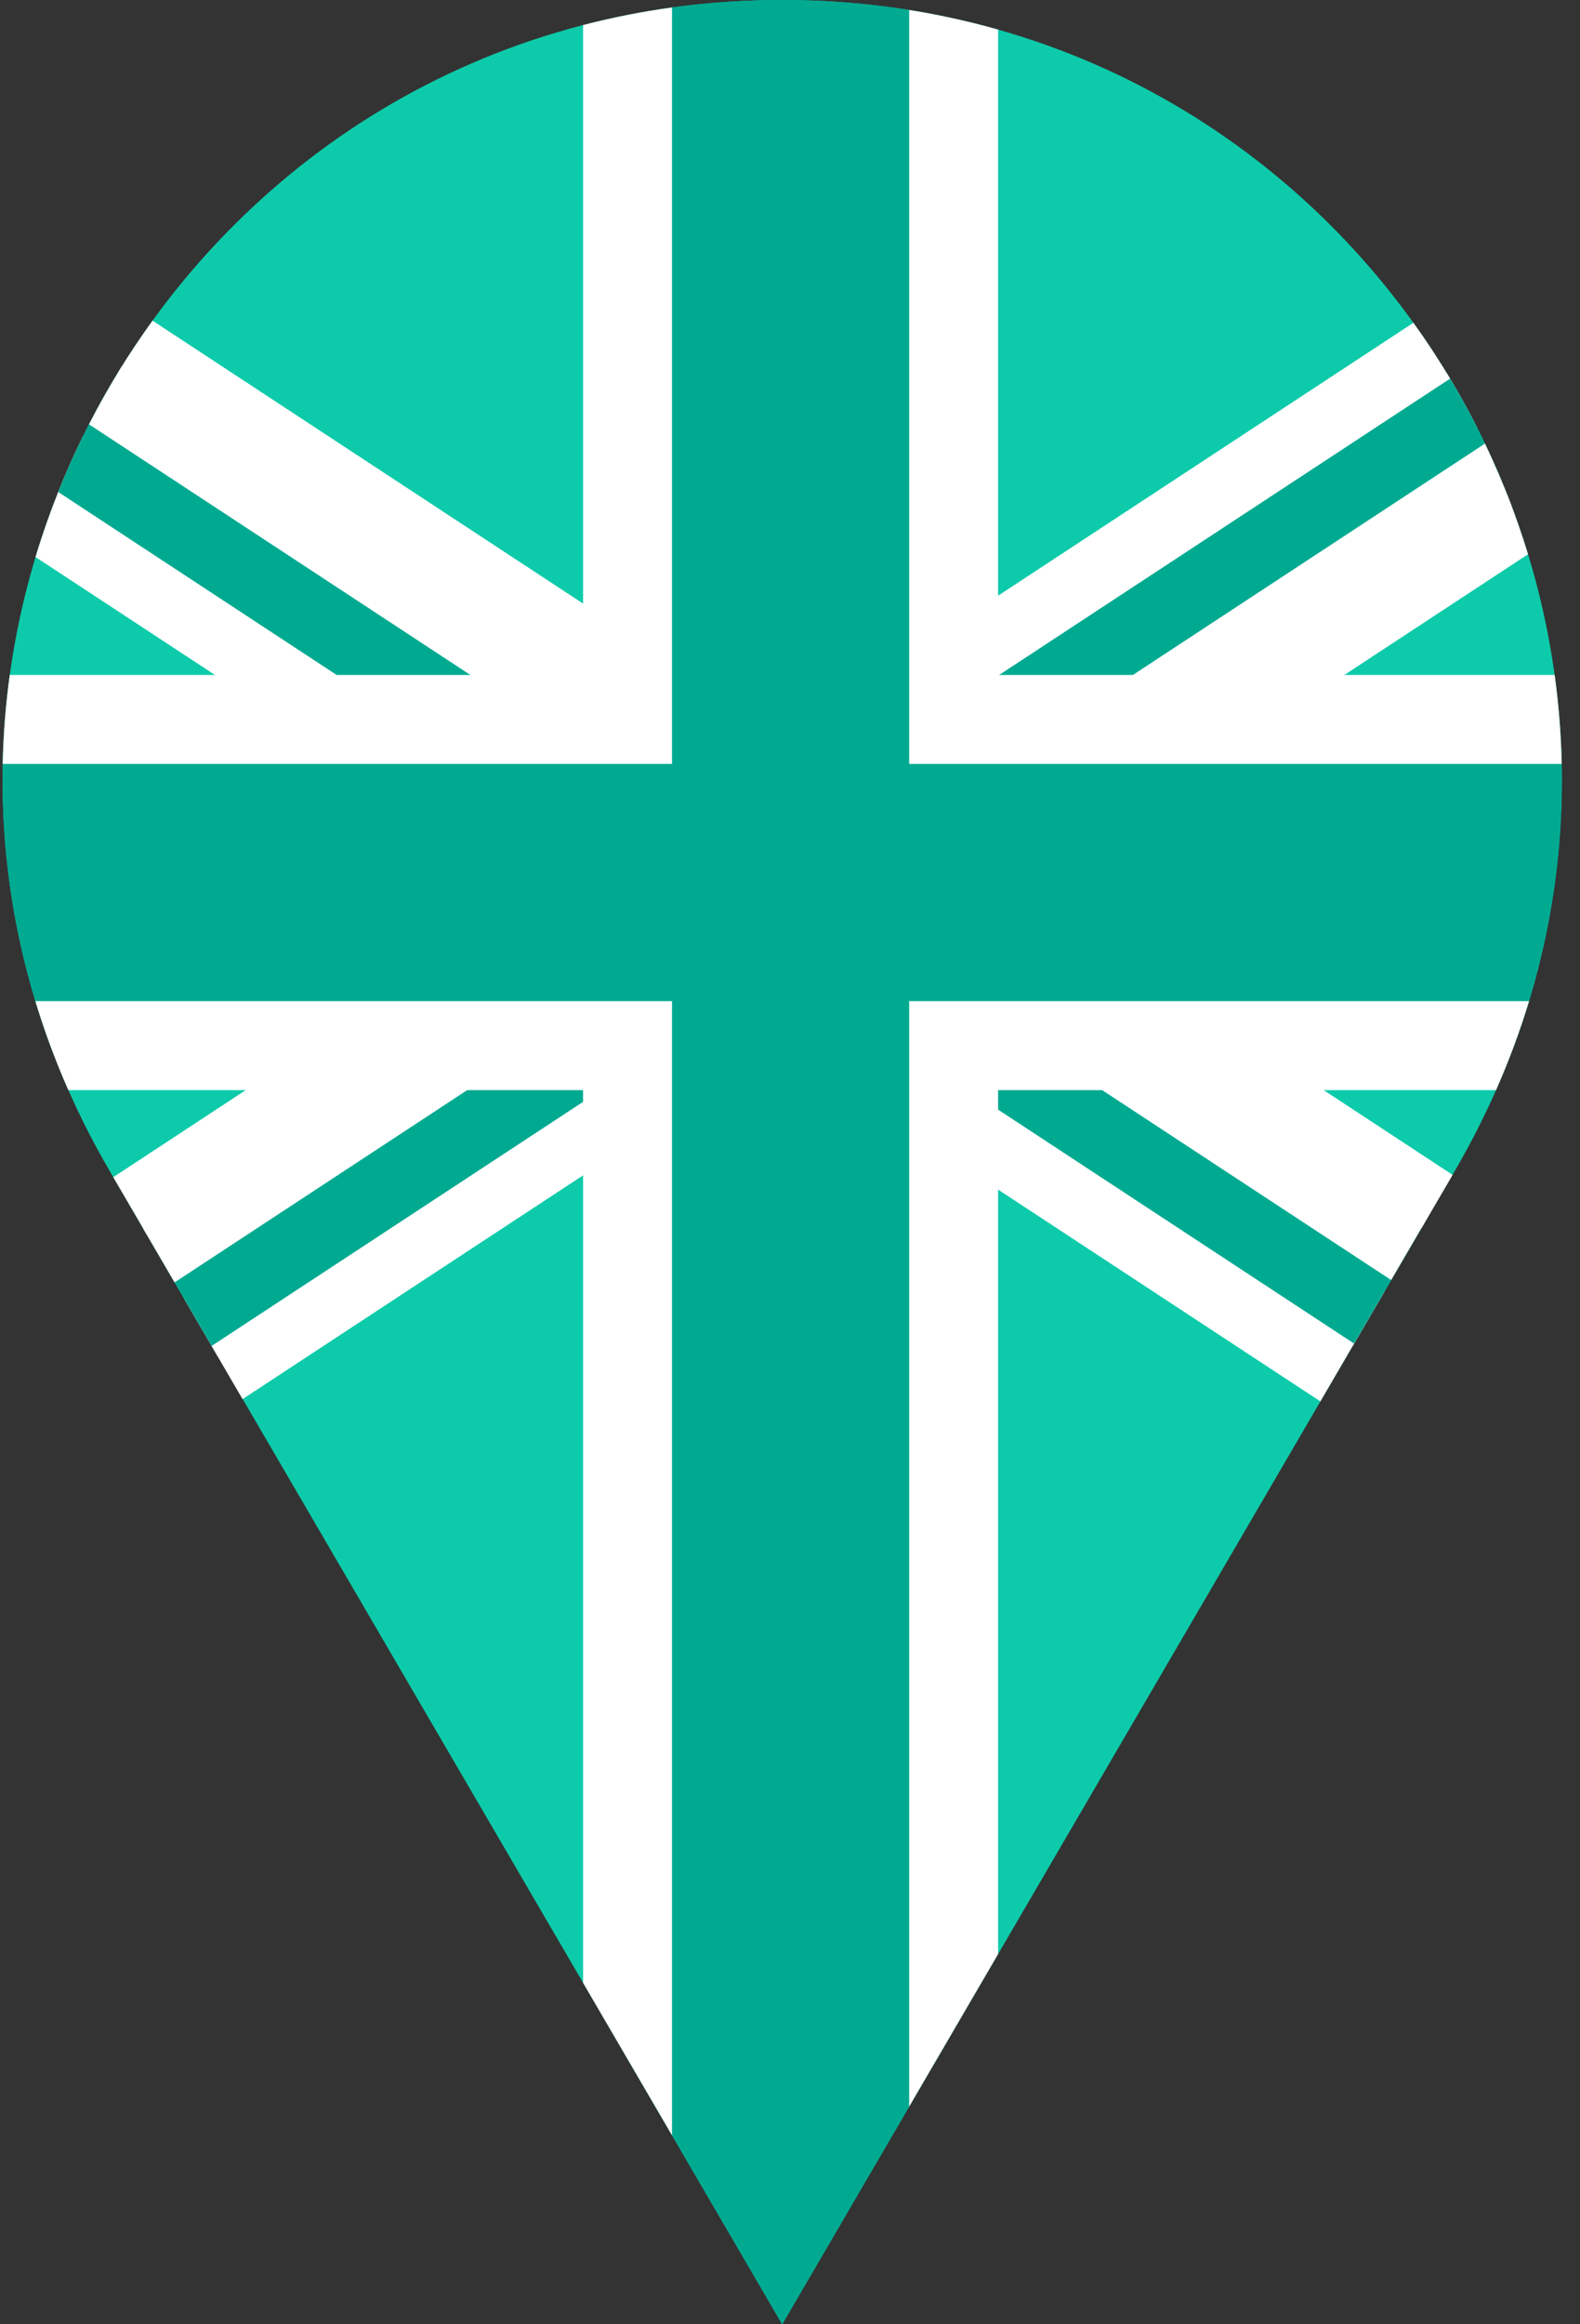
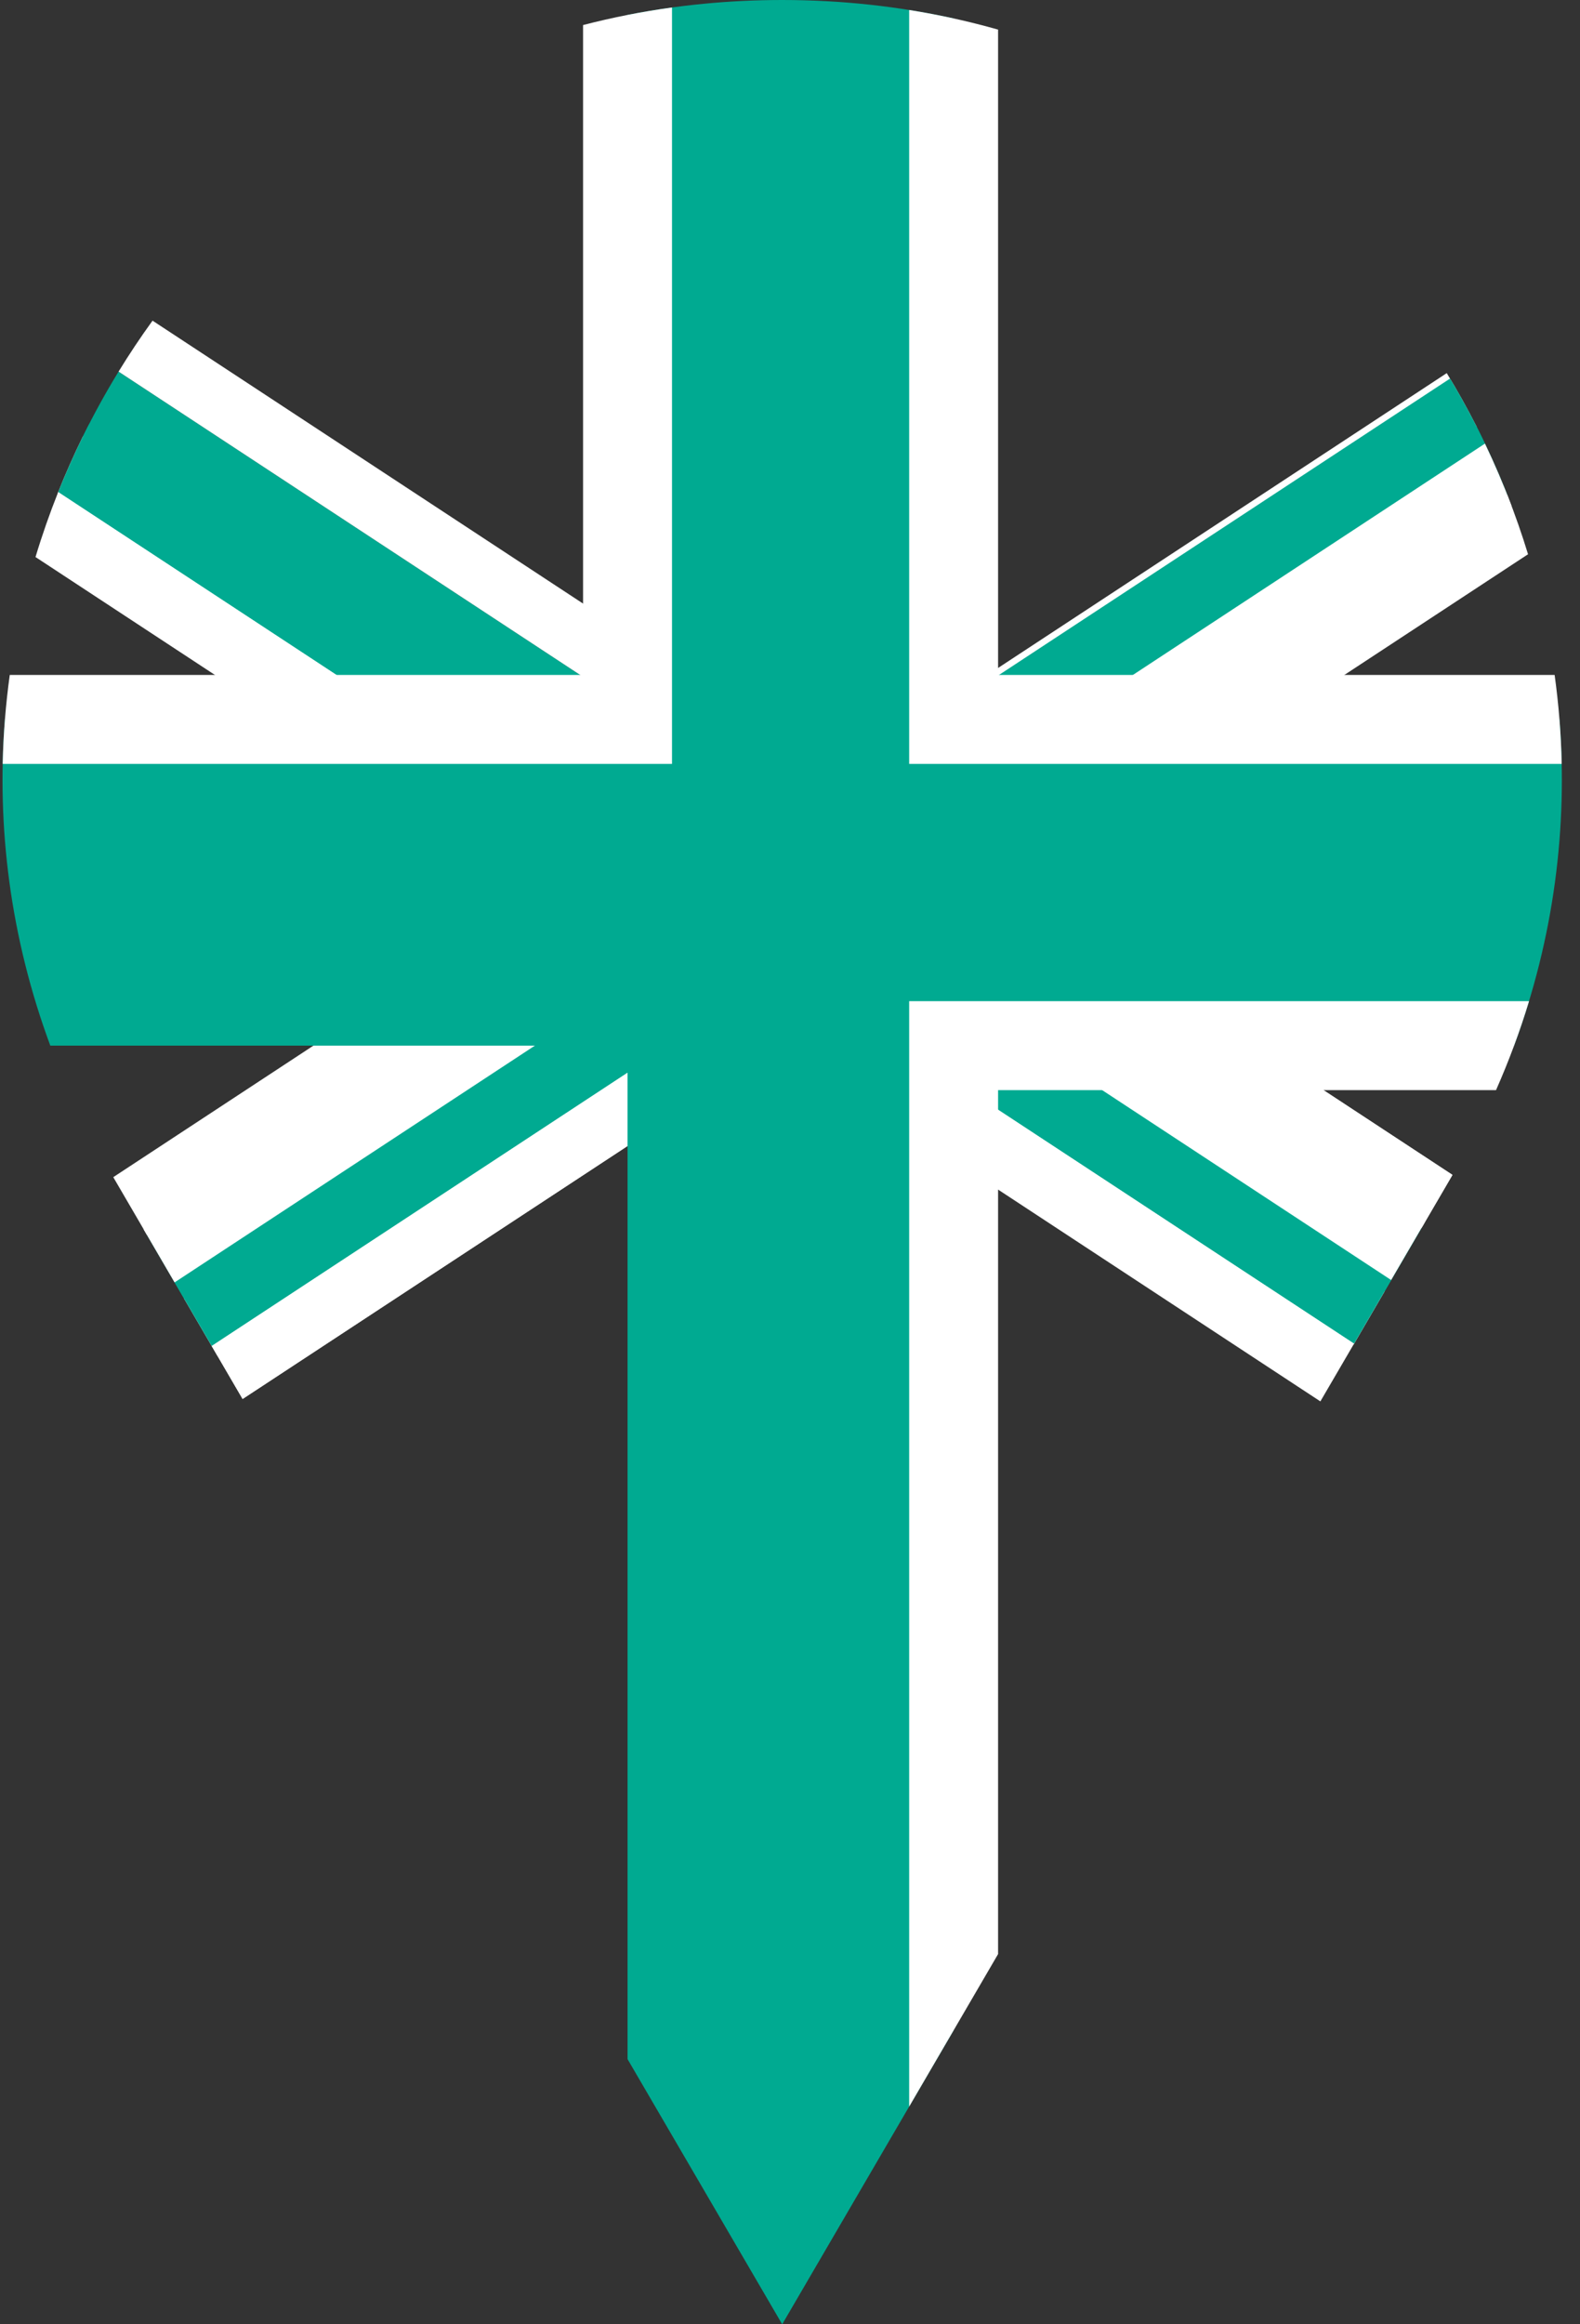
<svg xmlns="http://www.w3.org/2000/svg" width="68" height="100" viewBox="0 0 68 100" fill="none">
  <rect x="0" y="0" width="68" height="100" fill="#333333" stroke="none" />
-   <path d="M33.665 100L4.724 50.387C-8.306 28.051 7.806 -2.30018e-06 33.665 0C59.524 2.30018e-06 75.635 28.051 62.606 50.387L33.665 100Z" fill="#0DCBAA" />
  <path d="M61.181 52.828L59.585 55.565L3.572 18.769C4.039 17.819 4.55 16.89 5.103 15.988L61.181 52.828Z" fill="#00AA91" />
  <path d="M6.565 13.796L62.511 50.549L61.181 52.828L5.103 15.988C5.562 15.239 6.049 14.508 6.565 13.796Z" fill="white" />
  <path d="M2.489 21.21L58.255 57.844L59.584 55.565L3.572 18.769C3.18 19.568 2.818 20.382 2.489 21.21Z" fill="white" />
  <path d="M61.183 52.827L59.586 55.565L34.51 39.092L37.392 37.198L61.183 52.827Z" fill="#00AA91" />
  <path d="M62.512 50.548L37.392 34.046L29.711 39.092L58.256 57.844L59.585 55.565L34.51 39.092L37.392 37.198L61.182 52.827L62.512 50.548Z" fill="white" />
  <path d="M63.553 18.36C64.037 19.313 64.476 20.288 64.869 21.282L9.113 57.91L7.516 55.173L63.553 18.36Z" fill="#00AA91" />
  <path d="M6.186 52.894L62.265 16.053C62.724 16.805 63.153 17.575 63.552 18.36L7.515 55.173L6.186 52.894Z" fill="white" />
  <path d="M10.441 60.189L65.764 23.846C65.499 22.979 65.2 22.124 64.868 21.282L9.112 57.91L10.441 60.189Z" fill="white" />
  <path d="M59.873 55.073L58.276 57.81L31.619 40.299L7.921 55.867L6.324 53.13L28.737 38.406L2.505 21.173C2.901 20.18 3.343 19.207 3.83 18.257L31.619 36.512L62.407 16.287C62.951 17.196 63.453 18.13 63.91 19.086L34.501 38.406L59.873 55.073Z" fill="#00AA91" />
  <path d="M65.055 21.767L39.729 38.405L61.32 52.589L59.872 55.072L34.501 38.405L63.91 19.085C64.329 19.962 64.712 20.857 65.055 21.767Z" fill="white" />
-   <path d="M5.248 15.753L31.619 33.077L60.83 13.887C61.389 14.665 61.915 15.465 62.406 16.286L31.619 36.512L3.829 18.256C4.267 17.402 4.74 16.567 5.248 15.753Z" fill="white" />
  <path d="M4.875 50.646L23.508 38.405L1.528 23.966C1.813 23.02 2.139 22.088 2.504 21.172L28.736 38.405L6.323 53.129L4.875 50.646Z" fill="white" />
  <path d="M9.368 58.35L31.619 43.733L56.826 60.293L58.275 57.81L31.619 40.298L7.92 55.867L9.368 58.35Z" fill="white" />
  <path d="M9.113 57.91L7.516 55.173L31.724 39.27L34.606 41.163L9.113 57.91Z" fill="#00AA91" />
  <path d="M10.441 60.189L39.404 41.163L31.723 36.117L6.186 52.894L7.515 55.173L31.723 39.27L34.605 41.163L9.112 57.91L10.441 60.189Z" fill="white" />
  <path d="M41.043 0.793C38.691 0.275 36.225 2.27859e-07 33.664 0C31.364 -2.046e-07 29.141 0.222 27.008 0.642V30.953H0.212C-0.155 35.57 0.443 40.34 2.165 44.987H27.008V88.591L33.664 100L41.043 87.35V44.987H65.162C66.884 40.34 67.482 35.57 67.116 30.953H41.043V0.793Z" fill="#00AA91" />
  <path d="M0.42 29.039H25.094V1.078C26.337 0.756 27.614 0.502 28.922 0.322V32.867H0.116C0.143 31.58 0.246 30.302 0.42 29.039Z" fill="white" />
-   <path d="M25.094 85.308V46.901H2.942C2.383 45.636 1.911 44.358 1.522 43.074H28.922V91.87L25.094 85.308Z" fill="white" />
  <path d="M64.386 46.901H42.956V84.071L39.129 90.633V43.074H65.807C65.418 44.358 64.945 45.636 64.386 46.901Z" fill="white" />
  <path d="M42.956 1.274V29.039H66.908C67.083 30.302 67.185 31.58 67.212 32.867H39.129V0.43C40.438 0.639 41.715 0.922 42.956 1.274Z" fill="white" />
</svg>